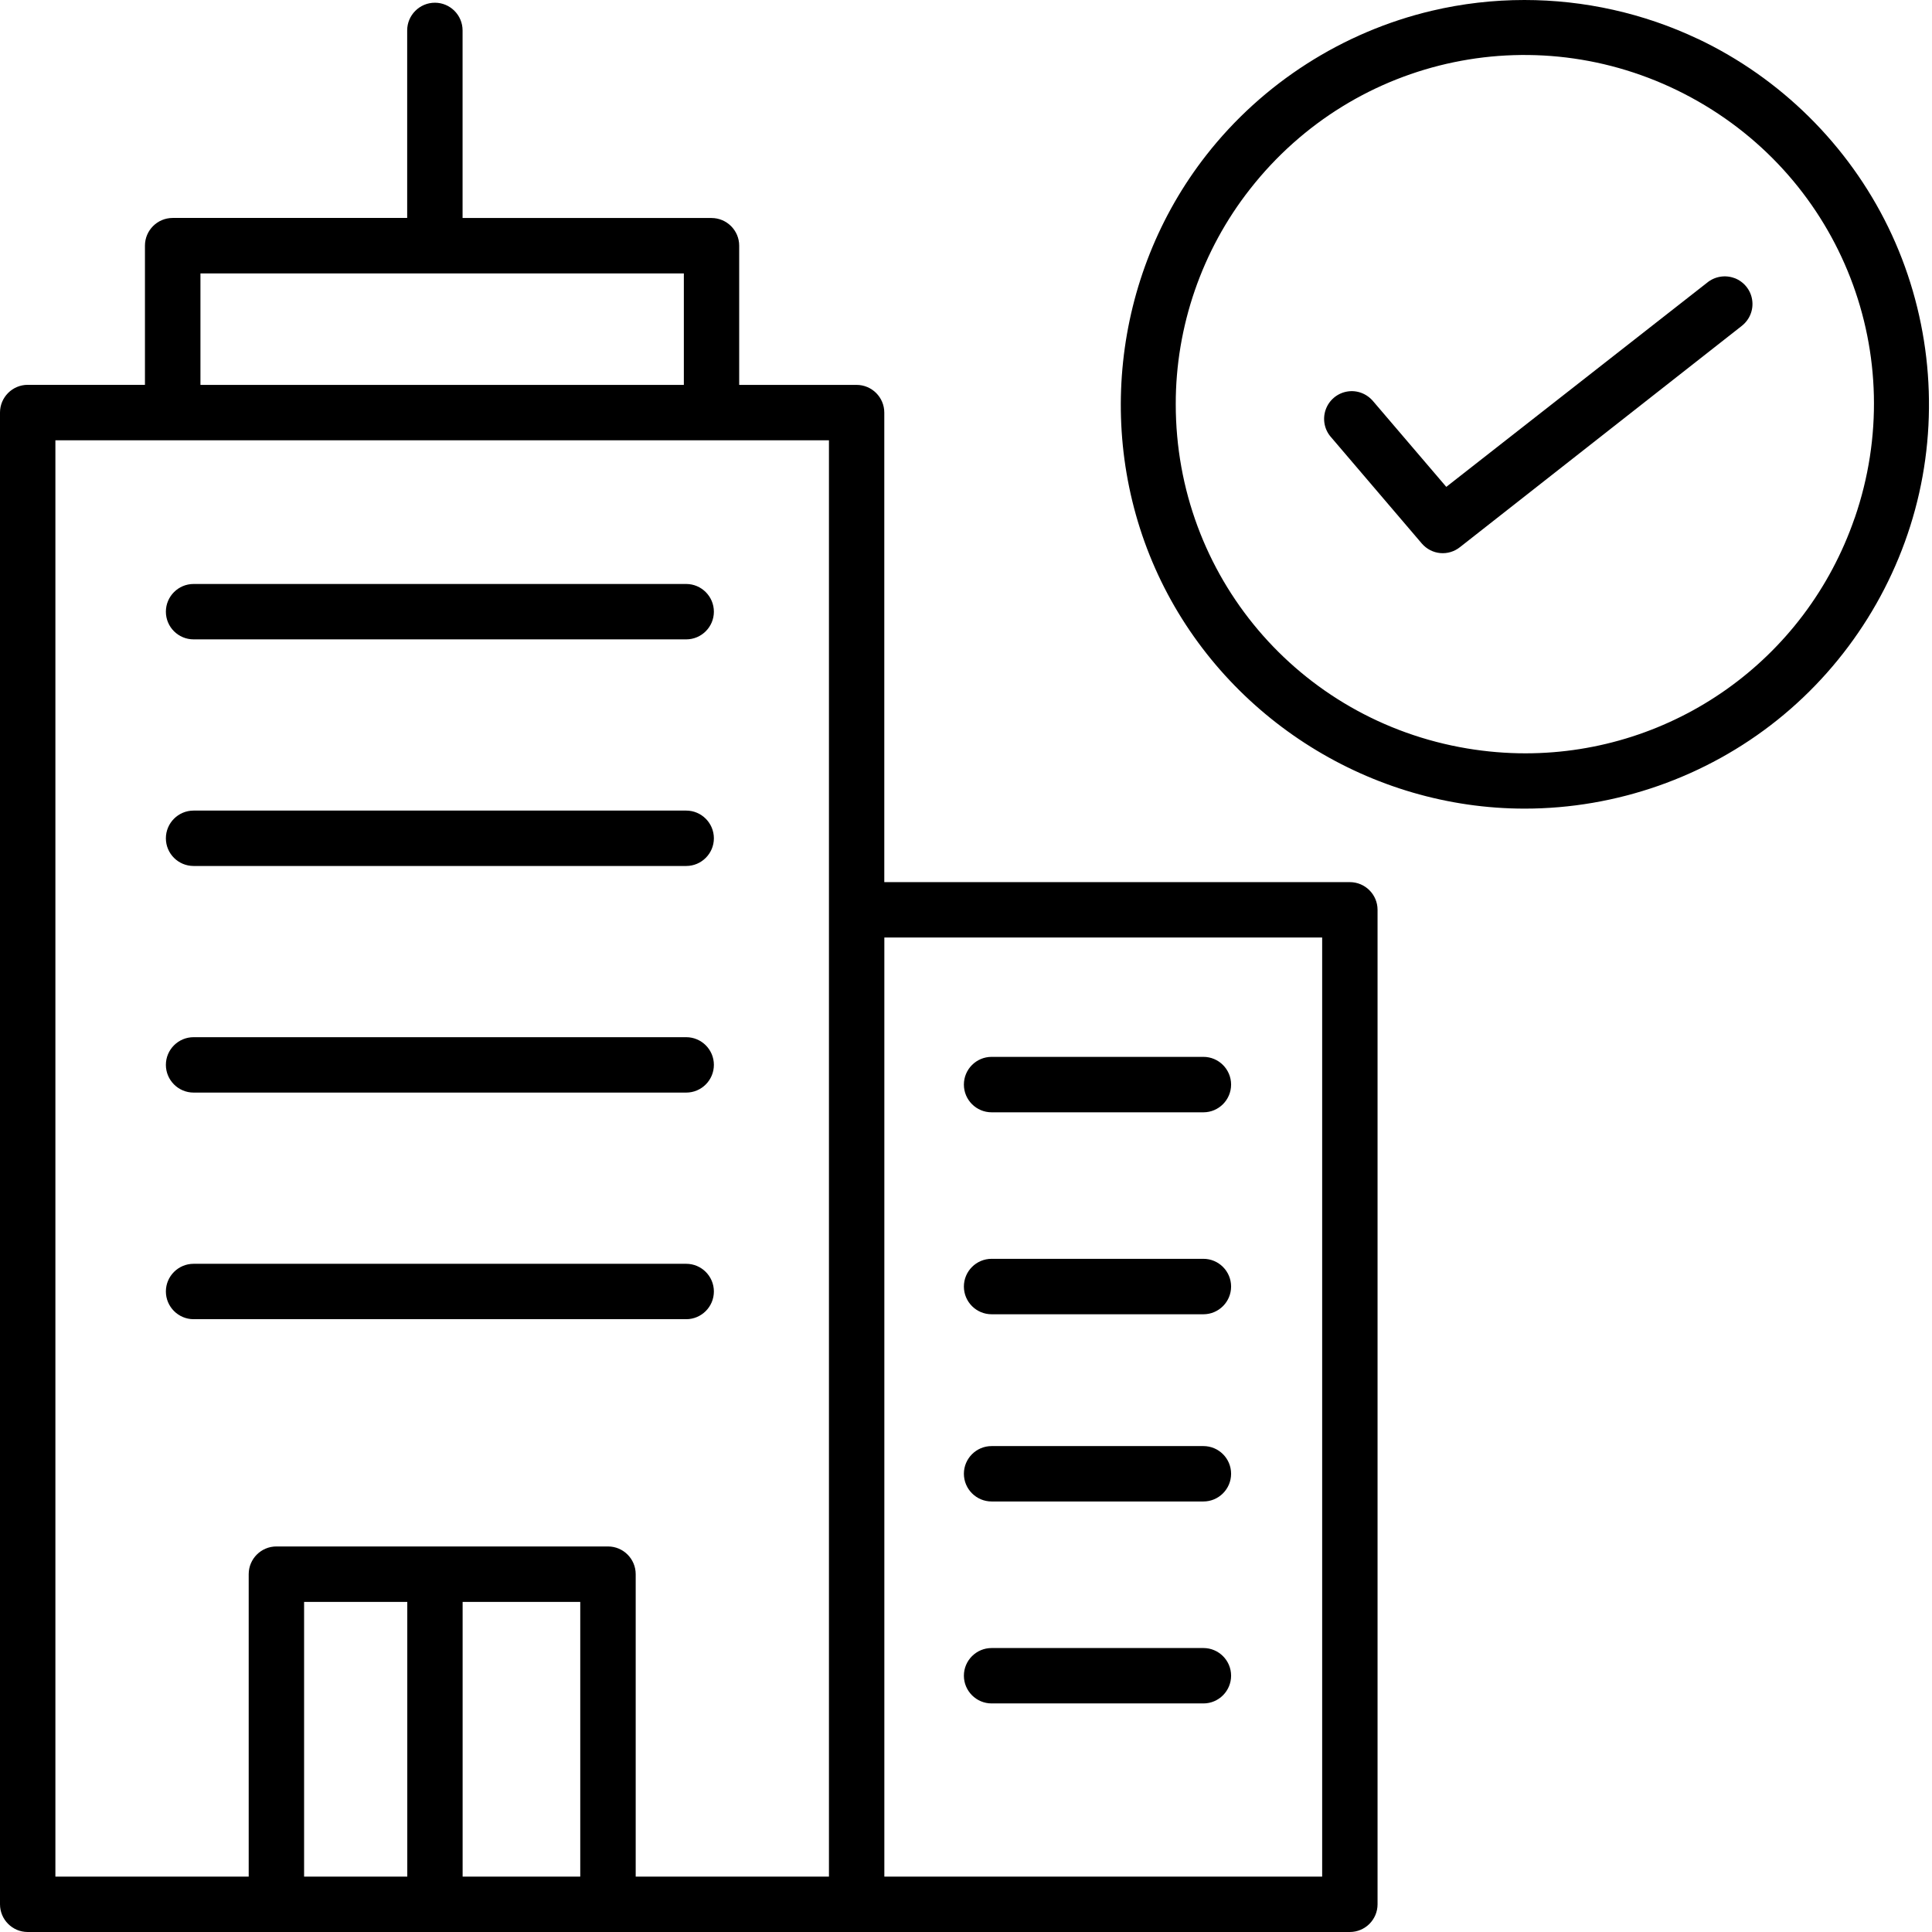
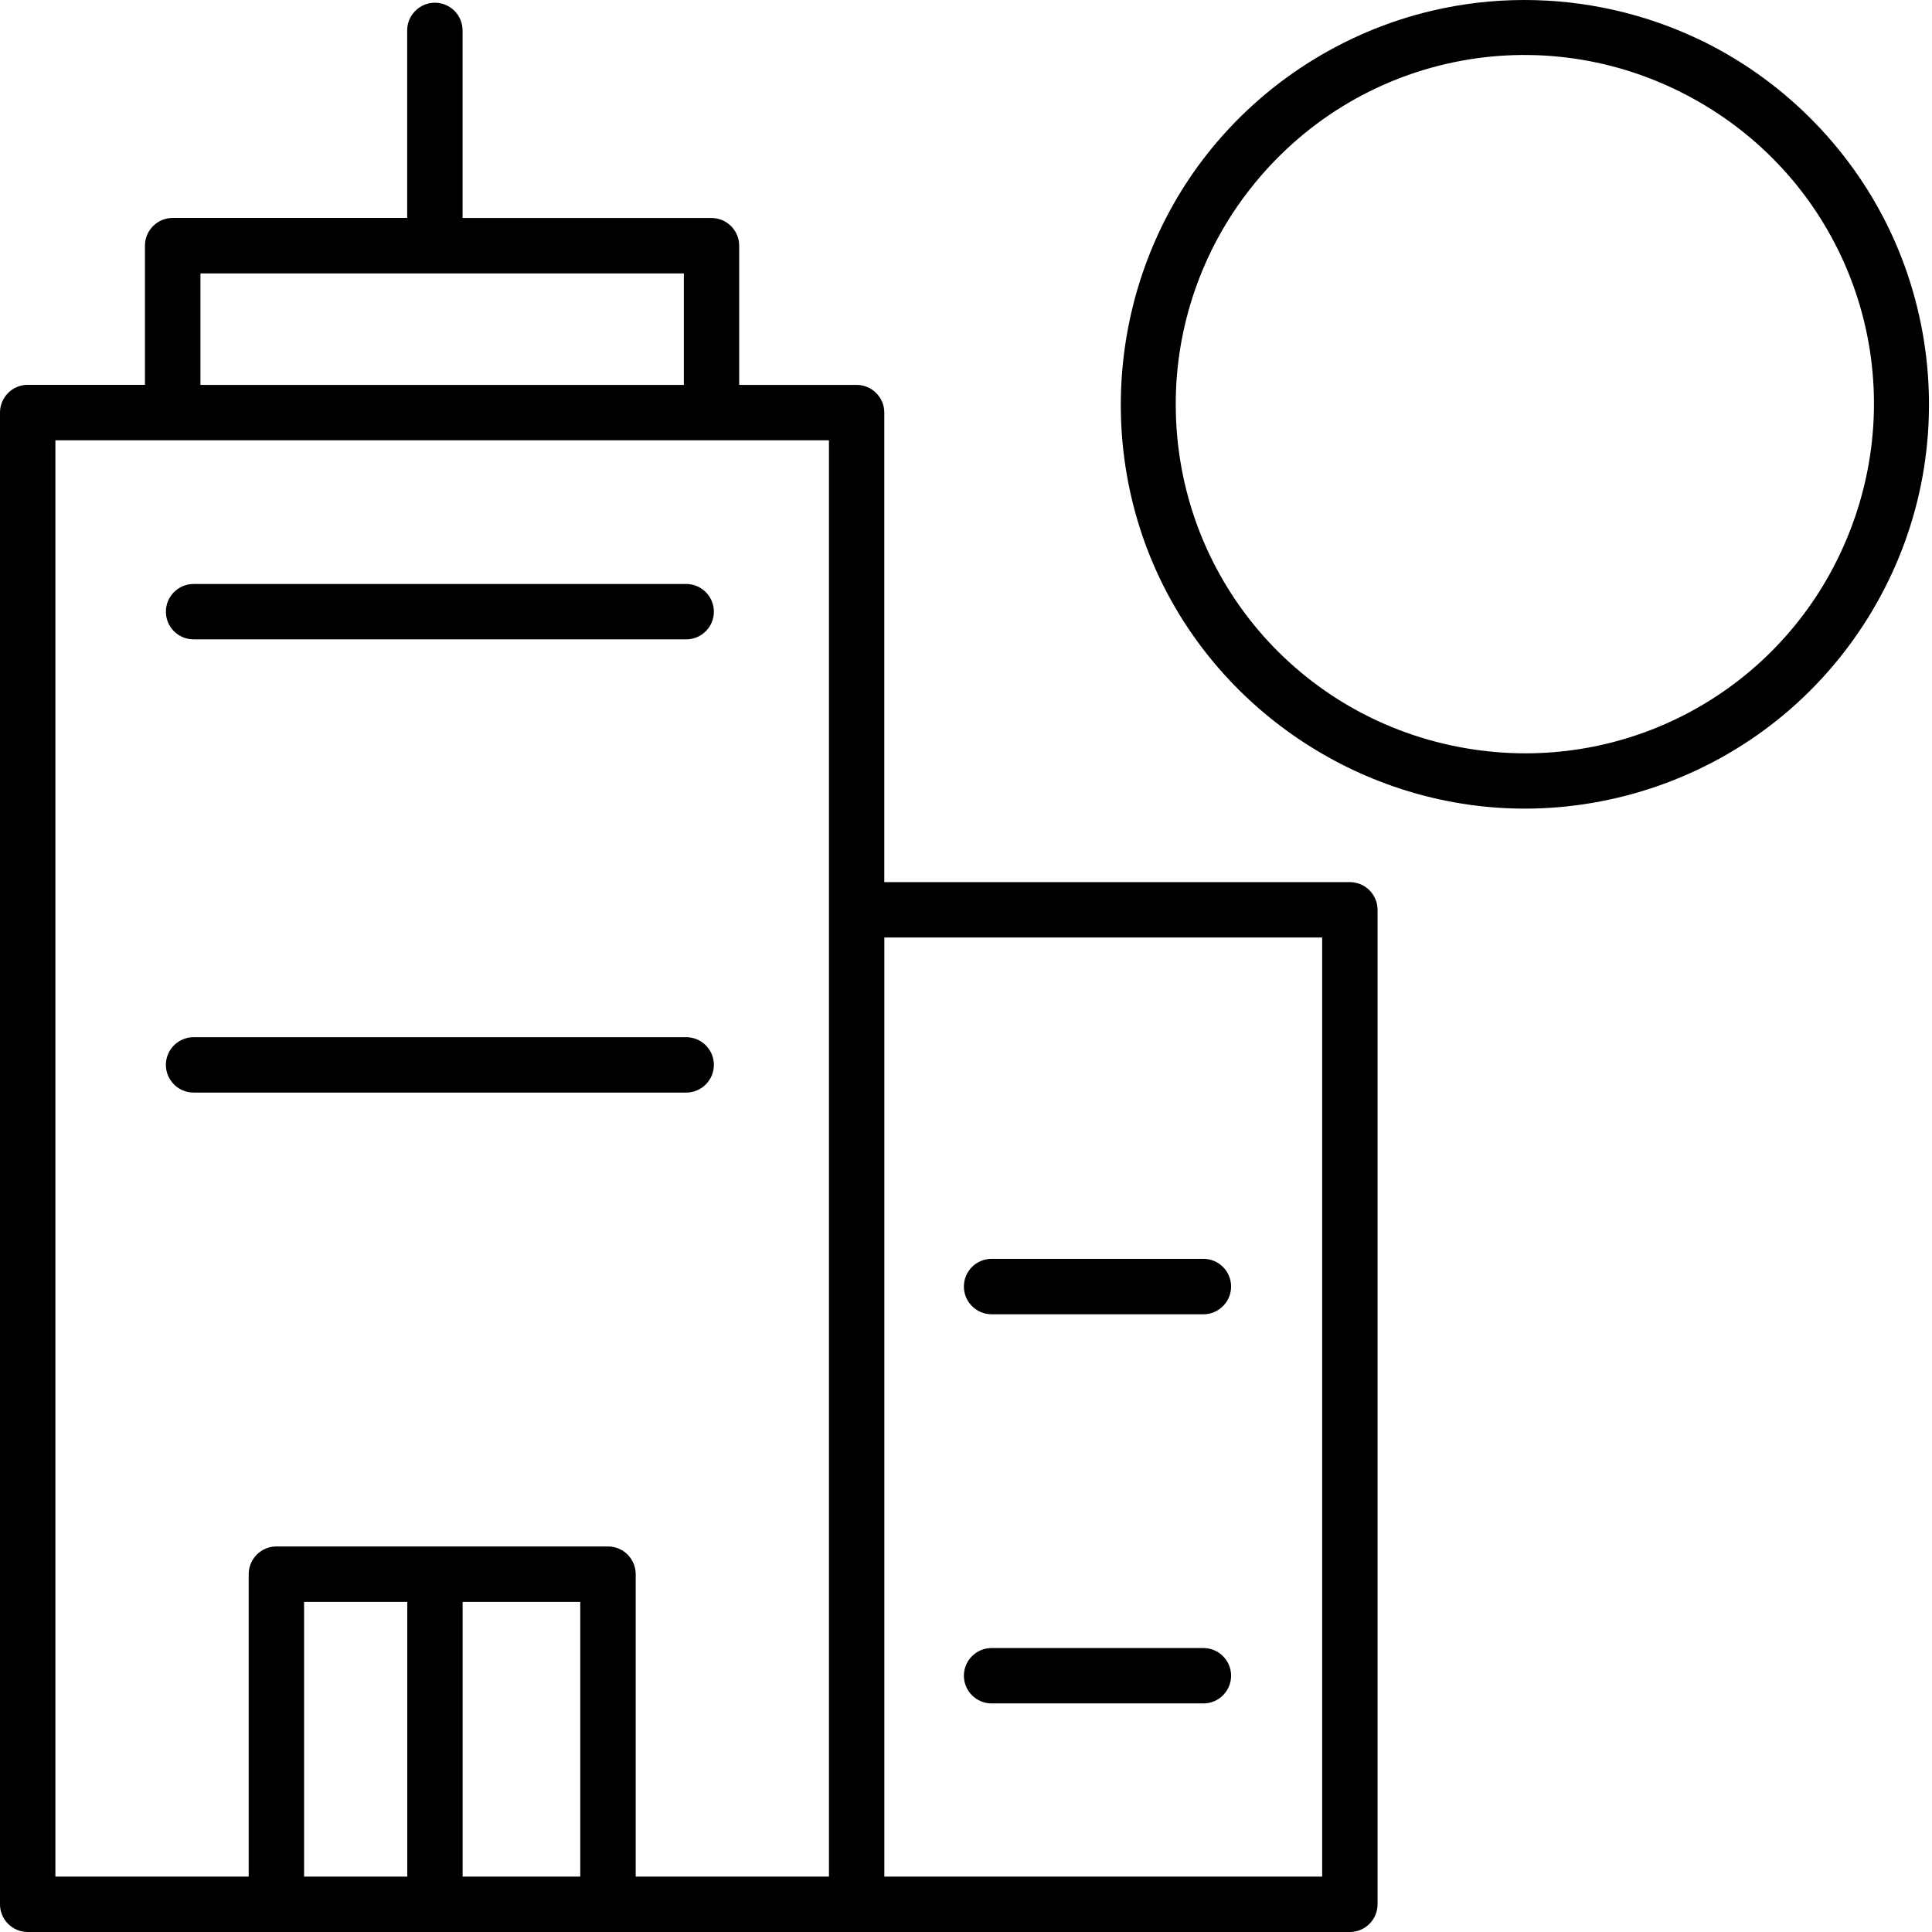
<svg xmlns="http://www.w3.org/2000/svg" id="katman_1" data-name="katman 1" viewBox="0 0 384 384">
  <path d="M268.29,175.33h-92.53v-93.32c0-3.04-2.47-5.51-5.51-5.51h-23.33v-27.67c0-3.03-2.47-5.5-5.51-5.5h-49.47V6.04c0-3.03-2.47-5.5-5.5-5.5s-5.51,2.47-5.51,5.5v37.28h-46.61c-3.04,0-5.51,2.47-5.51,5.5v27.67H5.5c-3.03,0-5.5,2.47-5.5,5.51v296.49c0,3.04,2.47,5.51,5.5,5.51h262.79c3.04,0,5.51-2.47,5.51-5.51v-197.66c0-3.03-2.47-5.5-5.51-5.5ZM39.84,54.34h96.08v22.16H39.84v-22.16ZM80.95,372.99h-20.51v-54.6h20.51v54.6ZM115.33,372.99h-23.38v-54.6h23.38v54.6ZM164.76,372.99h-38.41v-60.11c0-3.04-2.47-5.51-5.5-5.51H54.94c-3.04,0-5.51,2.47-5.51,5.51v60.11H11.01V87.51h153.75v285.48ZM262.79,372.99h-87.02v-186.65h87.02v186.65Z" />
-   <path d="M38.48,172.12h97.91c3.03,0,5.5-2.47,5.5-5.5s-2.47-5.51-5.5-5.51H38.48c-3.04,0-5.51,2.47-5.51,5.51s2.47,5.5,5.51,5.5Z" />
  <path d="M38.48,217.16h97.91c3.03,0,5.5-2.47,5.5-5.51s-2.47-5.5-5.5-5.5H38.48c-3.04,0-5.51,2.47-5.51,5.5s2.47,5.51,5.51,5.51Z" />
-   <path d="M141.89,256.69c0-3.03-2.47-5.5-5.5-5.5H38.48c-3.04,0-5.51,2.47-5.51,5.5s2.47,5.51,5.51,5.51h97.91c3.03,0,5.5-2.47,5.5-5.51Z" />
  <path d="M38.48,127.08h97.91c3.03,0,5.5-2.47,5.5-5.5s-2.47-5.51-5.5-5.51H38.48c-3.04,0-5.51,2.47-5.51,5.51s2.47,5.5,5.51,5.5Z" />
  <path d="M197.09,261.22h42.1c3.03,0,5.5-2.47,5.5-5.51s-2.47-5.51-5.5-5.51h-42.1c-3.04,0-5.51,2.47-5.51,5.51s2.47,5.51,5.51,5.51Z" />
-   <path d="M197.09,298.43h42.1c3.03,0,5.5-2.47,5.5-5.51s-2.47-5.5-5.5-5.5h-42.1c-3.04,0-5.51,2.47-5.51,5.5s2.47,5.51,5.51,5.51Z" />
  <path d="M197.09,338.57h42.1c3.03,0,5.5-2.47,5.5-5.51s-2.47-5.5-5.5-5.5h-42.1c-3.04,0-5.51,2.47-5.51,5.5s2.47,5.51,5.51,5.51Z" />
-   <path d="M197.09,221.08h42.1c3.03,0,5.5-2.47,5.5-5.51s-2.47-5.51-5.5-5.51h-42.1c-3.04,0-5.51,2.47-5.51,5.51s2.47,5.51,5.51,5.51Z" />
  <path d="M337.48,7.74c-10.8-5.12-22.63-7.74-34.49-7.74-6.17,0-12.35.71-18.41,2.14-17.69,4.18-33.61,14.36-44.81,28.68-18.81,24.03-22.33,57.29-8.97,84.73,13.37,27.44,41.73,45.17,72.25,45.17,18.18,0,36.01-6.25,50.2-17.61,14.2-11.36,24.21-27.38,28.2-45.11,3.99-17.74,1.81-36.5-6.15-52.85-7.96-16.34-21.39-29.63-37.82-37.42ZM368.63,102.95c-9.8,28.42-36.24,46.77-65.42,46.78-3.83,0-7.71-.32-11.61-.97-33.55-5.62-57.91-34.39-57.91-68.41-.03-15.43,5.21-30.61,14.74-42.74,20.96-26.79,57.87-34.45,87.76-18.2,29.89,16.25,43.53,51.39,32.45,83.54Z" />
-   <path d="M344.74,55.28c-1.86-.7-3.96-.33-5.48.94l-51.8,40.55-14.48-16.95c-1.31-1.6-3.31-2.34-5.26-1.99-1.97.35-3.59,1.74-4.24,3.62-.65,1.88-.24,3.98,1.09,5.46l18.01,21.1c1.96,2.29,5.32,2.6,7.66.69l55.93-43.91c1.61-1.26,2.39-3.24,2.08-5.21-.3-1.96-1.65-3.61-3.51-4.31Z" />
</svg>